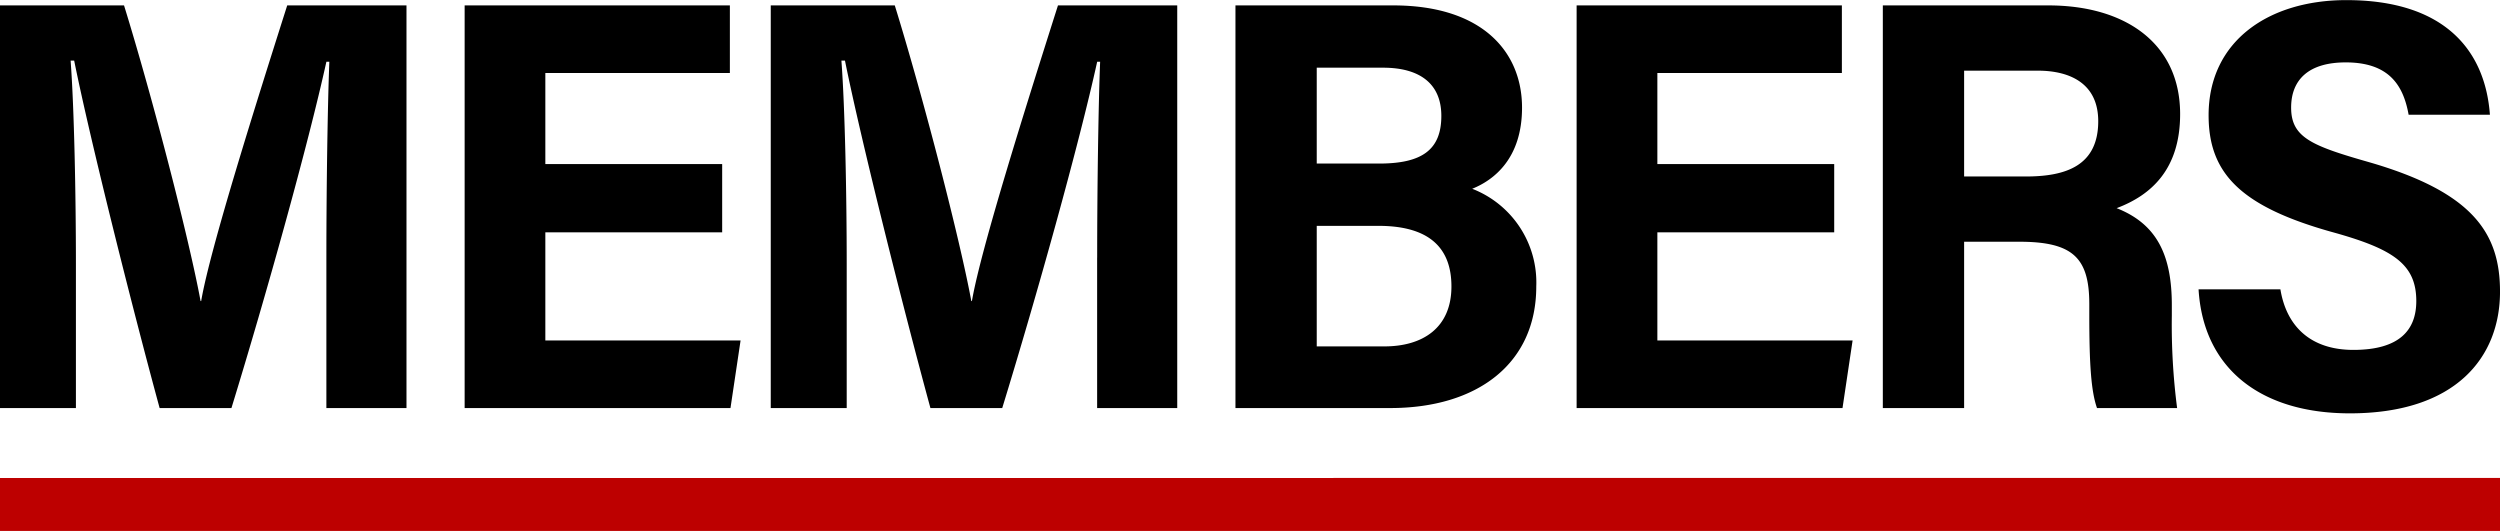
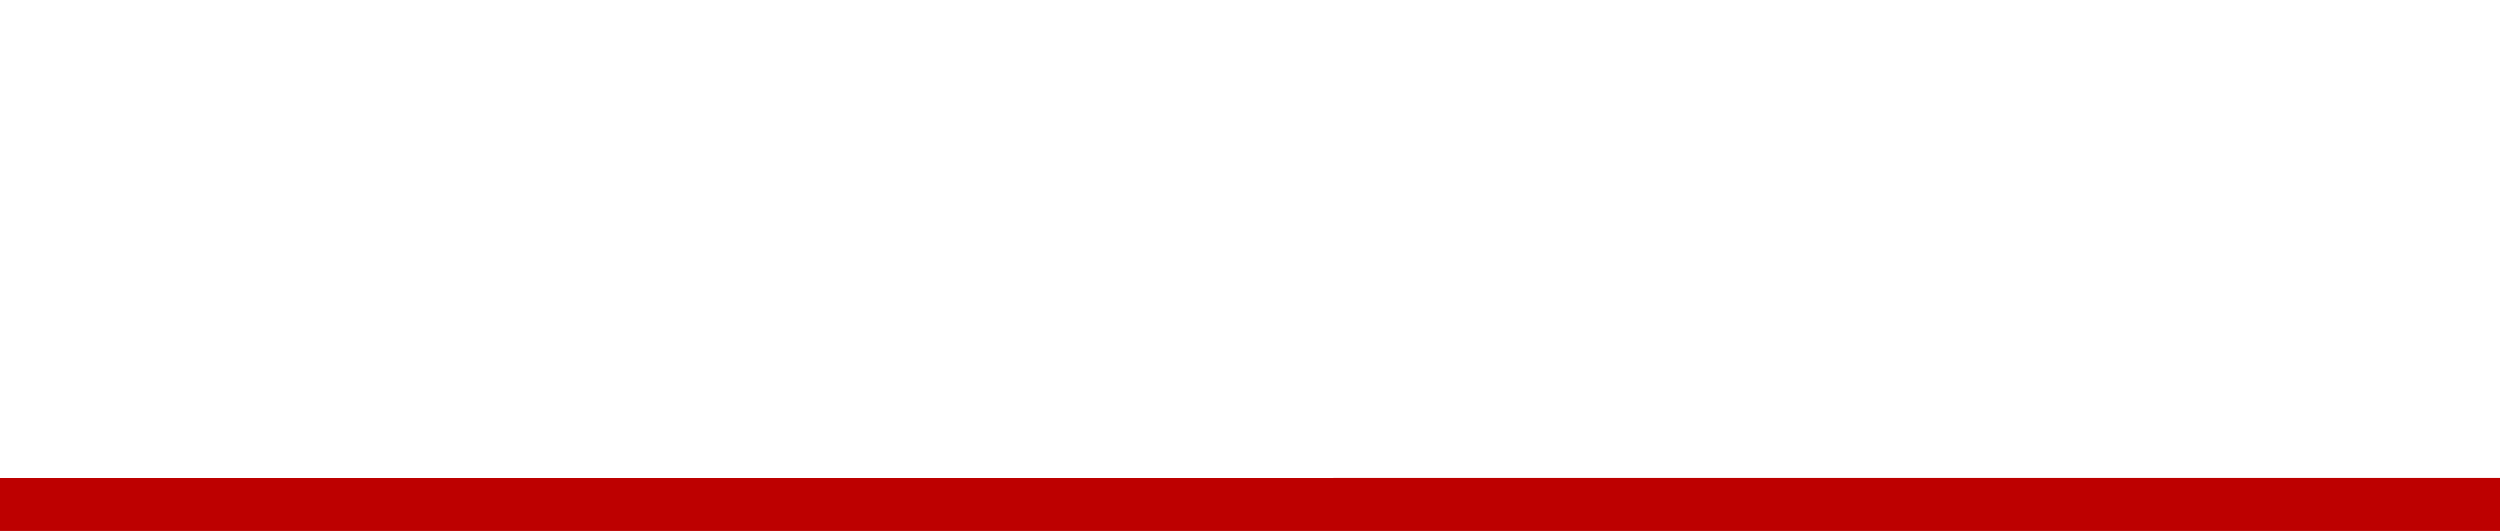
<svg xmlns="http://www.w3.org/2000/svg" width="236" height="50.12" viewBox="0 0 236 50.12">
  <defs>
    <style>
      .cls-1 {
        fill: #bd0000;
      }

      .cls-1, .cls-2 {
        fill-rule: evenodd;
      }
    </style>
  </defs>
  <path id="redline" class="cls-1" d="M438,1093l0,5H202v-5H438Z" transform="translate(-202 -1047.88)" />
-   <path id="MEMBERS" class="cls-2" d="M232.81,1072.2c0-6.44.112-14.21,0.28-18.49h-0.28c-1.737,7.89-5.658,21.93-8.963,32.69h-6.778c-2.465-9.04-6.5-25.03-8.067-32.8h-0.336c0.336,4.44.5,12.71,0.5,19.26v13.54H202v-38.01h11.708c2.745,8.88,6.162,22.14,7.226,27.91h0.056c0.84-4.94,5.266-18.92,8.123-27.91h11.259v38.01H232.81v-14.2Zm37.363-2.39H253.48v10.21h18.43l-0.953,6.38H245.862v-38.01H270.9v6.38H253.48v8.6h16.693v6.44Zm35.4,2.39c0-6.44.111-14.21,0.279-18.49h-0.279c-1.737,7.89-5.658,21.93-8.963,32.69h-6.778c-2.465-9.04-6.5-25.03-8.067-32.8h-0.336c0.336,4.44.5,12.71,0.5,19.26v13.54h-7.17v-38.01h11.708c2.744,8.88,6.162,22.14,7.226,27.91h0.056c0.84-4.94,5.266-18.92,8.123-27.91h11.259v38.01h-7.562v-14.2Zm13.051-23.81h14.9c8.4,0,12.156,4.38,12.156,9.65,0,4.78-2.633,6.83-4.706,7.66a9.485,9.485,0,0,1,6.05,9.22c0,7.32-5.6,11.48-13.78,11.48H318.627v-38.01Zm13.556,14.93c4.034,0,5.882-1.28,5.882-4.5,0-3.11-2.128-4.55-5.489-4.55H326.3v9.05h5.881Zm-5.881,17.26h6.386c3.585,0,6.33-1.72,6.33-5.66,0-3.72-2.185-5.72-6.89-5.72H326.3v11.38Zm48.847-10.77H358.455v10.21h18.43l-0.952,6.38h-25.1v-38.01h25.04v6.38H358.455v8.6h16.694v6.44Zm12.267,0.89v15.7h-7.674v-38.01h15.629c7.226,0,12.436,3.55,12.436,10.26,0,5.22-2.745,7.66-5.994,8.88,3.809,1.5,5.21,4.44,5.21,9.16v1a61.234,61.234,0,0,0,.5,8.71h-7.563c-0.56-1.6-.728-4.16-0.728-8.82v-1c0-4.38-1.568-5.88-6.61-5.88h-5.21Zm0-6.16h5.826c3.754,0,6.834-1,6.834-5.22,0-3.5-2.576-4.77-5.713-4.77h-6.947v9.99Zm29.857,10.65c0.56,3.44,2.8,5.72,6.89,5.72,4.37,0,5.938-1.89,5.938-4.61,0-3.44-2.128-4.88-7.674-6.44-8.907-2.44-11.932-5.6-11.932-11.1,0-7.04,5.714-10.87,13-10.87,9.243,0,13.108,4.71,13.556,10.82h-7.674c-0.5-2.78-1.849-4.94-5.938-4.94-3.473,0-5.153,1.61-5.153,4.27,0,2.83,1.96,3.61,7.394,5.16,9.8,2.84,12.324,6.72,12.324,12.21,0,6.17-4.146,11.49-14.173,11.49-8.4,0-13.836-4.21-14.284-11.71h7.73Z" transform="translate(-202 -1047.88)" />
</svg>